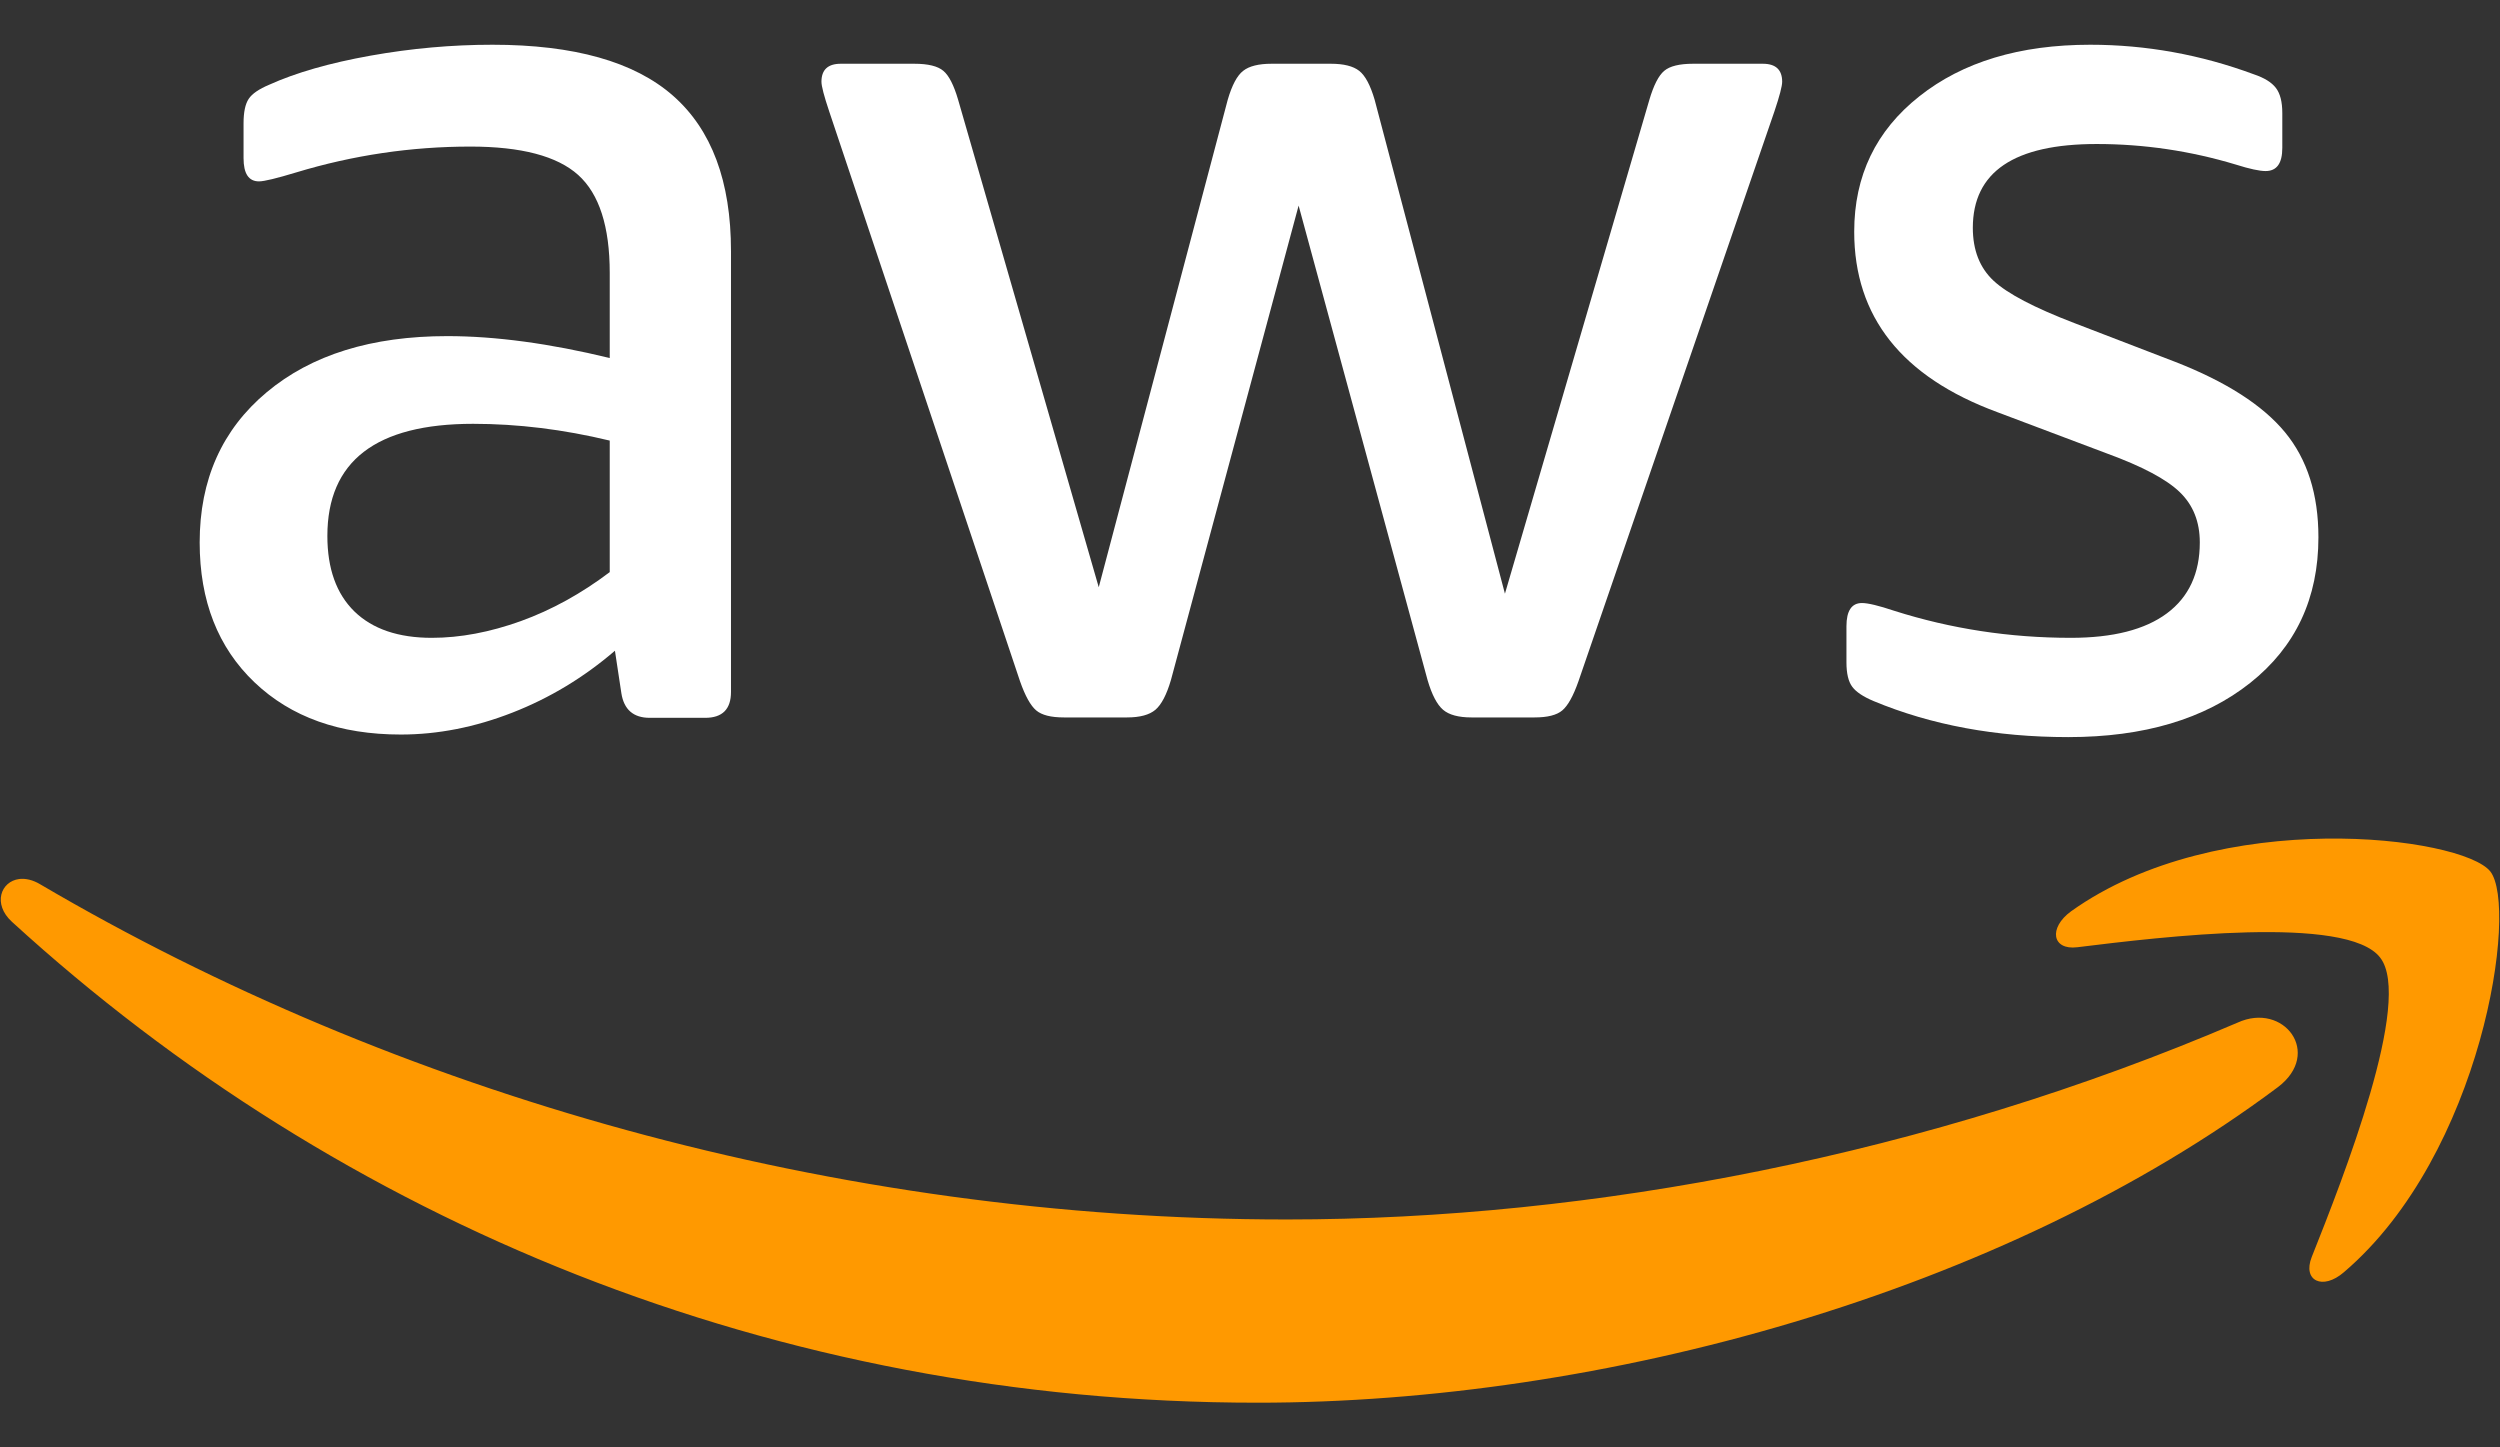
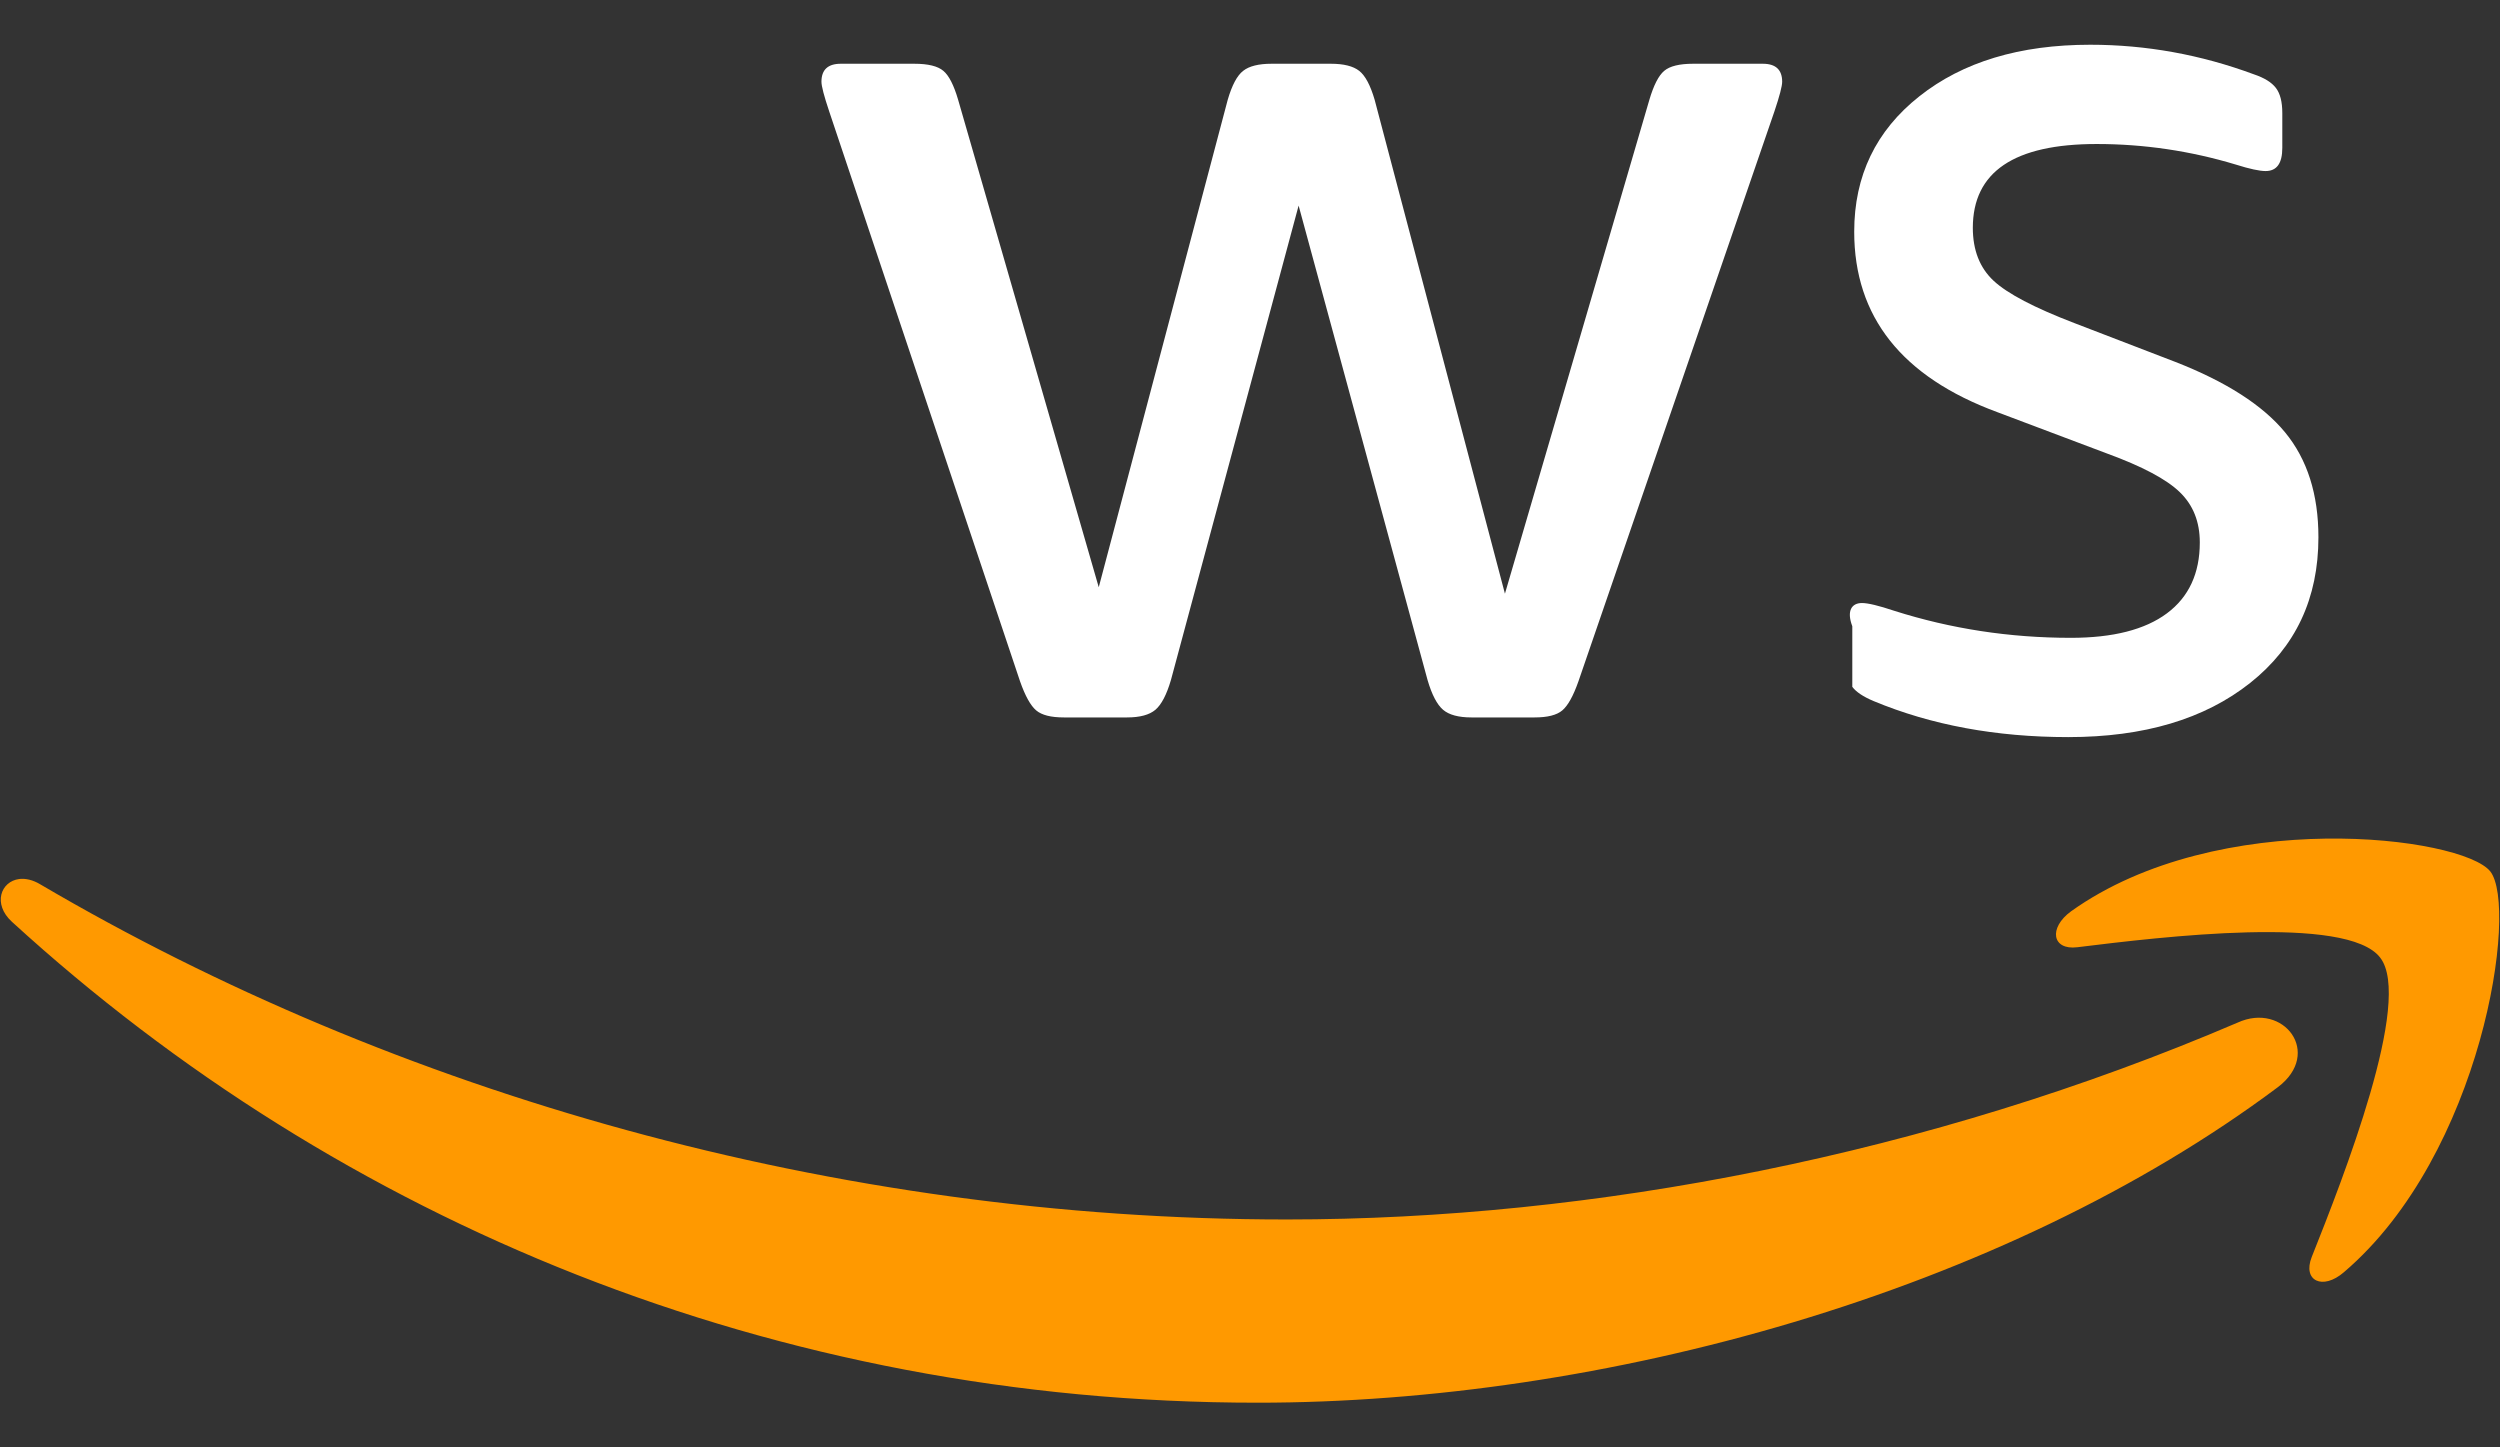
<svg xmlns="http://www.w3.org/2000/svg" width="38" height="22" viewBox="0 0 38 22" fill="none">
  <rect x="0" y="0" width="38" height="22" fill="#333333" stroke="none" />
-   <path d="M6.093 11.165C5.165 11.165 4.424 10.901 3.868 10.371C3.313 9.842 3.035 9.133 3.035 8.245C3.035 7.291 3.375 6.53 4.054 5.962C4.734 5.393 5.649 5.109 6.799 5.109C7.53 5.109 8.354 5.22 9.268 5.442V4.149C9.268 3.443 9.108 2.947 8.788 2.659C8.468 2.372 7.922 2.228 7.151 2.228C6.25 2.228 5.368 2.359 4.505 2.62C4.205 2.711 4.015 2.757 3.937 2.757C3.78 2.757 3.702 2.64 3.702 2.404V1.875C3.702 1.705 3.728 1.581 3.78 1.503C3.832 1.424 3.937 1.353 4.094 1.287C4.499 1.104 5.012 0.957 5.632 0.846C6.253 0.735 6.87 0.68 7.485 0.68C8.726 0.68 9.641 0.938 10.229 1.454C10.817 1.97 11.111 2.757 11.111 3.816V10.518C11.111 10.78 10.98 10.911 10.719 10.911H9.876C9.628 10.911 9.484 10.786 9.445 10.538L9.347 9.891C8.876 10.296 8.357 10.61 7.788 10.832C7.22 11.054 6.655 11.165 6.093 11.165ZM6.563 9.695C6.995 9.695 7.445 9.61 7.916 9.441C8.386 9.271 8.837 9.022 9.268 8.696V6.697C8.563 6.527 7.87 6.442 7.191 6.442C5.714 6.442 4.976 7.01 4.976 8.147C4.976 8.643 5.113 9.026 5.387 9.294C5.662 9.561 6.054 9.695 6.563 9.695Z" fill="white" />
  <path d="M16.171 10.905C15.975 10.905 15.835 10.87 15.75 10.798C15.665 10.726 15.583 10.579 15.505 10.357L12.604 1.694C12.525 1.459 12.486 1.308 12.486 1.243C12.486 1.06 12.584 0.969 12.78 0.969H13.898C14.107 0.969 14.254 1.005 14.339 1.077C14.424 1.148 14.499 1.295 14.564 1.518L16.701 8.926L18.661 1.518C18.726 1.295 18.804 1.148 18.896 1.077C18.987 1.005 19.131 0.969 19.327 0.969H20.229C20.425 0.969 20.568 1.005 20.66 1.077C20.751 1.148 20.83 1.295 20.895 1.518L22.875 9.024L25.07 1.518C25.136 1.295 25.211 1.148 25.296 1.077C25.381 1.005 25.527 0.969 25.736 0.969H26.795C26.991 0.969 27.089 1.06 27.089 1.243C27.089 1.308 27.05 1.459 26.971 1.694L23.992 10.357C23.914 10.579 23.832 10.726 23.747 10.798C23.662 10.87 23.522 10.905 23.326 10.905H22.365C22.169 10.905 22.025 10.866 21.934 10.788C21.843 10.71 21.764 10.559 21.699 10.337L19.739 3.125L17.798 10.337C17.733 10.559 17.654 10.71 17.563 10.788C17.471 10.866 17.328 10.905 17.132 10.905H16.171Z" fill="white" />
-   <path d="M31.438 11.204C30.34 11.204 29.354 11.021 28.478 10.656C28.321 10.59 28.213 10.518 28.155 10.44C28.096 10.362 28.066 10.238 28.066 10.068V9.519C28.066 9.284 28.145 9.166 28.302 9.166C28.393 9.166 28.556 9.205 28.792 9.284C29.654 9.558 30.549 9.695 31.477 9.695C32.117 9.695 32.604 9.571 32.937 9.323C33.27 9.075 33.437 8.715 33.437 8.245C33.437 7.931 33.336 7.677 33.133 7.481C32.931 7.285 32.562 7.089 32.026 6.893L30.36 6.265C28.909 5.73 28.184 4.815 28.184 3.522C28.184 2.672 28.514 1.986 29.174 1.464C29.834 0.941 30.7 0.68 31.771 0.68C32.62 0.68 33.45 0.83 34.26 1.13C34.417 1.183 34.528 1.251 34.593 1.336C34.659 1.421 34.691 1.549 34.691 1.718V2.248C34.691 2.483 34.607 2.6 34.437 2.6C34.345 2.6 34.195 2.568 33.986 2.502C33.293 2.293 32.588 2.189 31.869 2.189C30.614 2.189 29.987 2.613 29.987 3.463C29.987 3.802 30.092 4.07 30.301 4.266C30.51 4.462 30.922 4.678 31.536 4.913L33.065 5.501C33.836 5.802 34.391 6.158 34.731 6.569C35.071 6.981 35.24 7.513 35.24 8.167C35.24 9.094 34.894 9.832 34.202 10.381C33.509 10.93 32.588 11.204 31.438 11.204Z" fill="white" />
+   <path d="M31.438 11.204C30.34 11.204 29.354 11.021 28.478 10.656C28.321 10.59 28.213 10.518 28.155 10.44V9.519C28.066 9.284 28.145 9.166 28.302 9.166C28.393 9.166 28.556 9.205 28.792 9.284C29.654 9.558 30.549 9.695 31.477 9.695C32.117 9.695 32.604 9.571 32.937 9.323C33.27 9.075 33.437 8.715 33.437 8.245C33.437 7.931 33.336 7.677 33.133 7.481C32.931 7.285 32.562 7.089 32.026 6.893L30.36 6.265C28.909 5.73 28.184 4.815 28.184 3.522C28.184 2.672 28.514 1.986 29.174 1.464C29.834 0.941 30.7 0.68 31.771 0.68C32.62 0.68 33.45 0.83 34.26 1.13C34.417 1.183 34.528 1.251 34.593 1.336C34.659 1.421 34.691 1.549 34.691 1.718V2.248C34.691 2.483 34.607 2.6 34.437 2.6C34.345 2.6 34.195 2.568 33.986 2.502C33.293 2.293 32.588 2.189 31.869 2.189C30.614 2.189 29.987 2.613 29.987 3.463C29.987 3.802 30.092 4.07 30.301 4.266C30.51 4.462 30.922 4.678 31.536 4.913L33.065 5.501C33.836 5.802 34.391 6.158 34.731 6.569C35.071 6.981 35.24 7.513 35.24 8.167C35.24 9.094 34.894 9.832 34.202 10.381C33.509 10.93 32.588 11.204 31.438 11.204Z" fill="white" />
  <path d="M35.348 12.747C34.089 12.765 32.603 13.05 31.48 13.852C31.133 14.106 31.192 14.446 31.575 14.398C32.855 14.24 35.676 13.9 36.178 14.555C36.681 15.198 35.617 17.905 35.138 19.107C34.995 19.47 35.306 19.617 35.628 19.337C37.733 17.541 38.283 13.791 37.852 13.245C37.637 12.978 36.606 12.729 35.348 12.747ZM0.292 13.361C0.012 13.397 -0.115 13.74 0.181 14.011C5.173 18.574 11.781 21.321 19.115 21.321C24.348 21.321 30.433 19.658 34.622 16.526C35.309 16.009 34.712 15.223 34.011 15.544C29.314 17.556 24.207 18.536 19.56 18.536C12.672 18.536 6.013 16.615 0.614 13.443C0.497 13.372 0.386 13.35 0.292 13.361Z" fill="#FF9900" />
</svg>